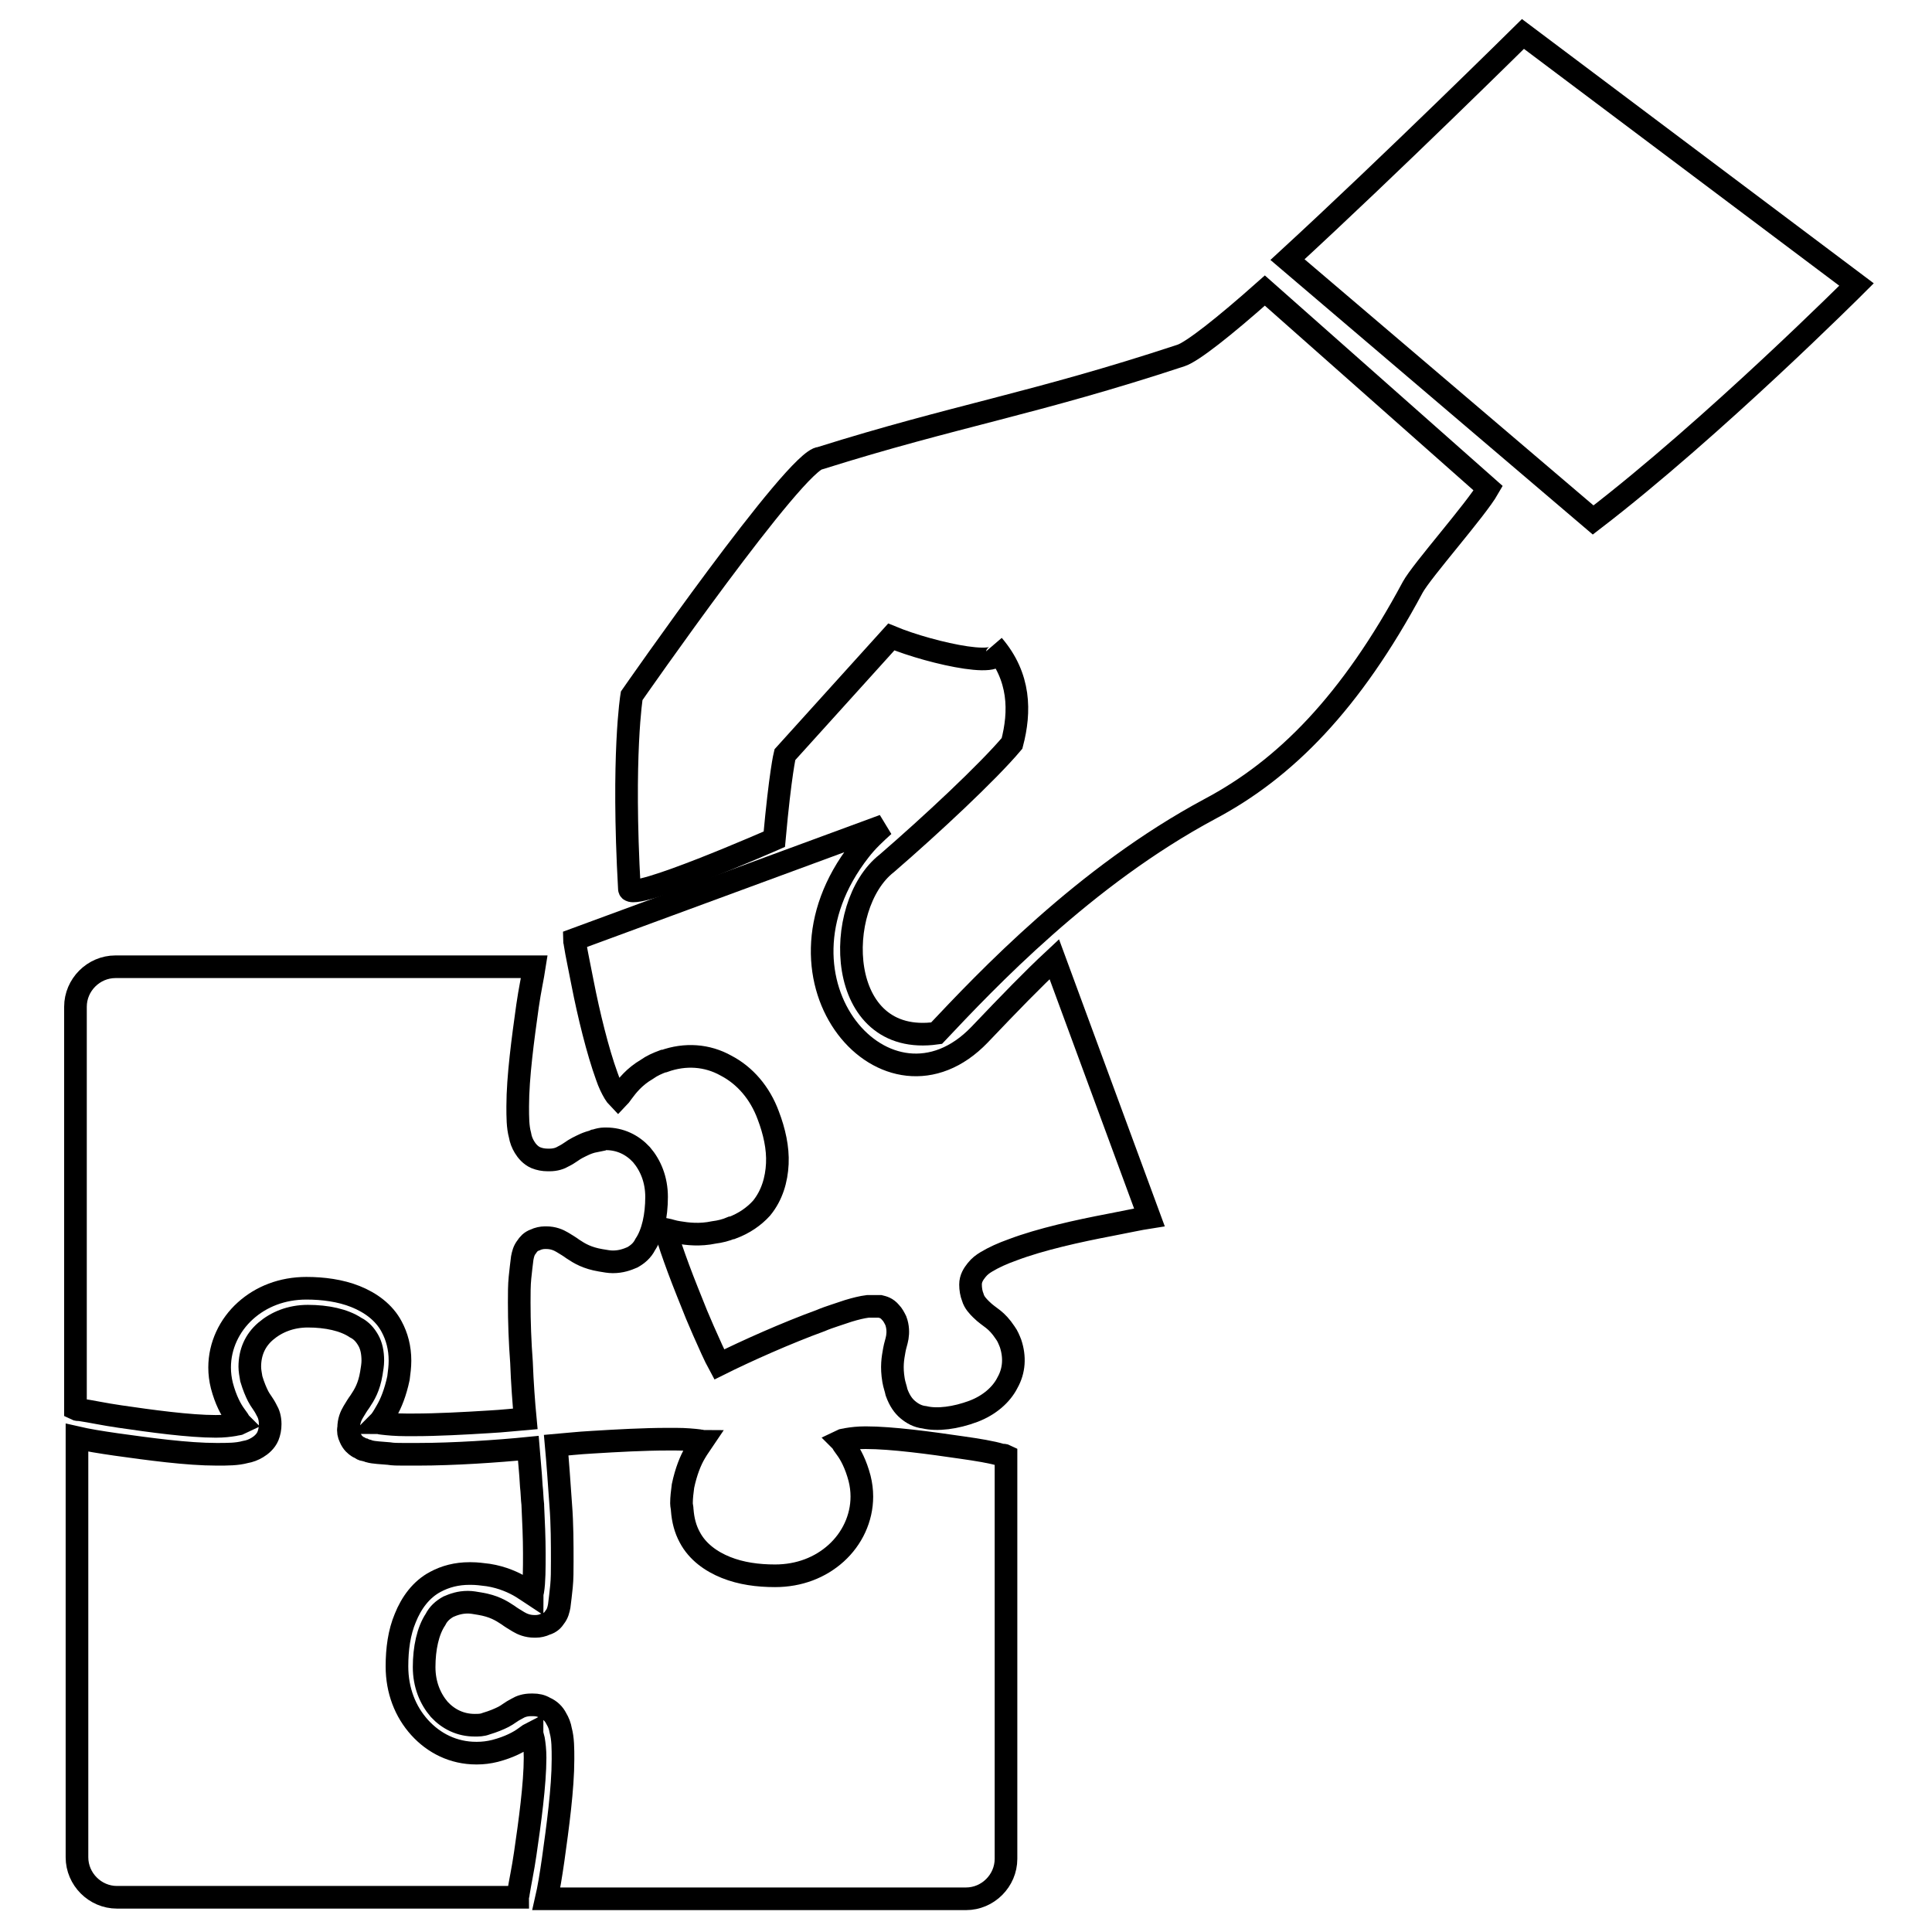
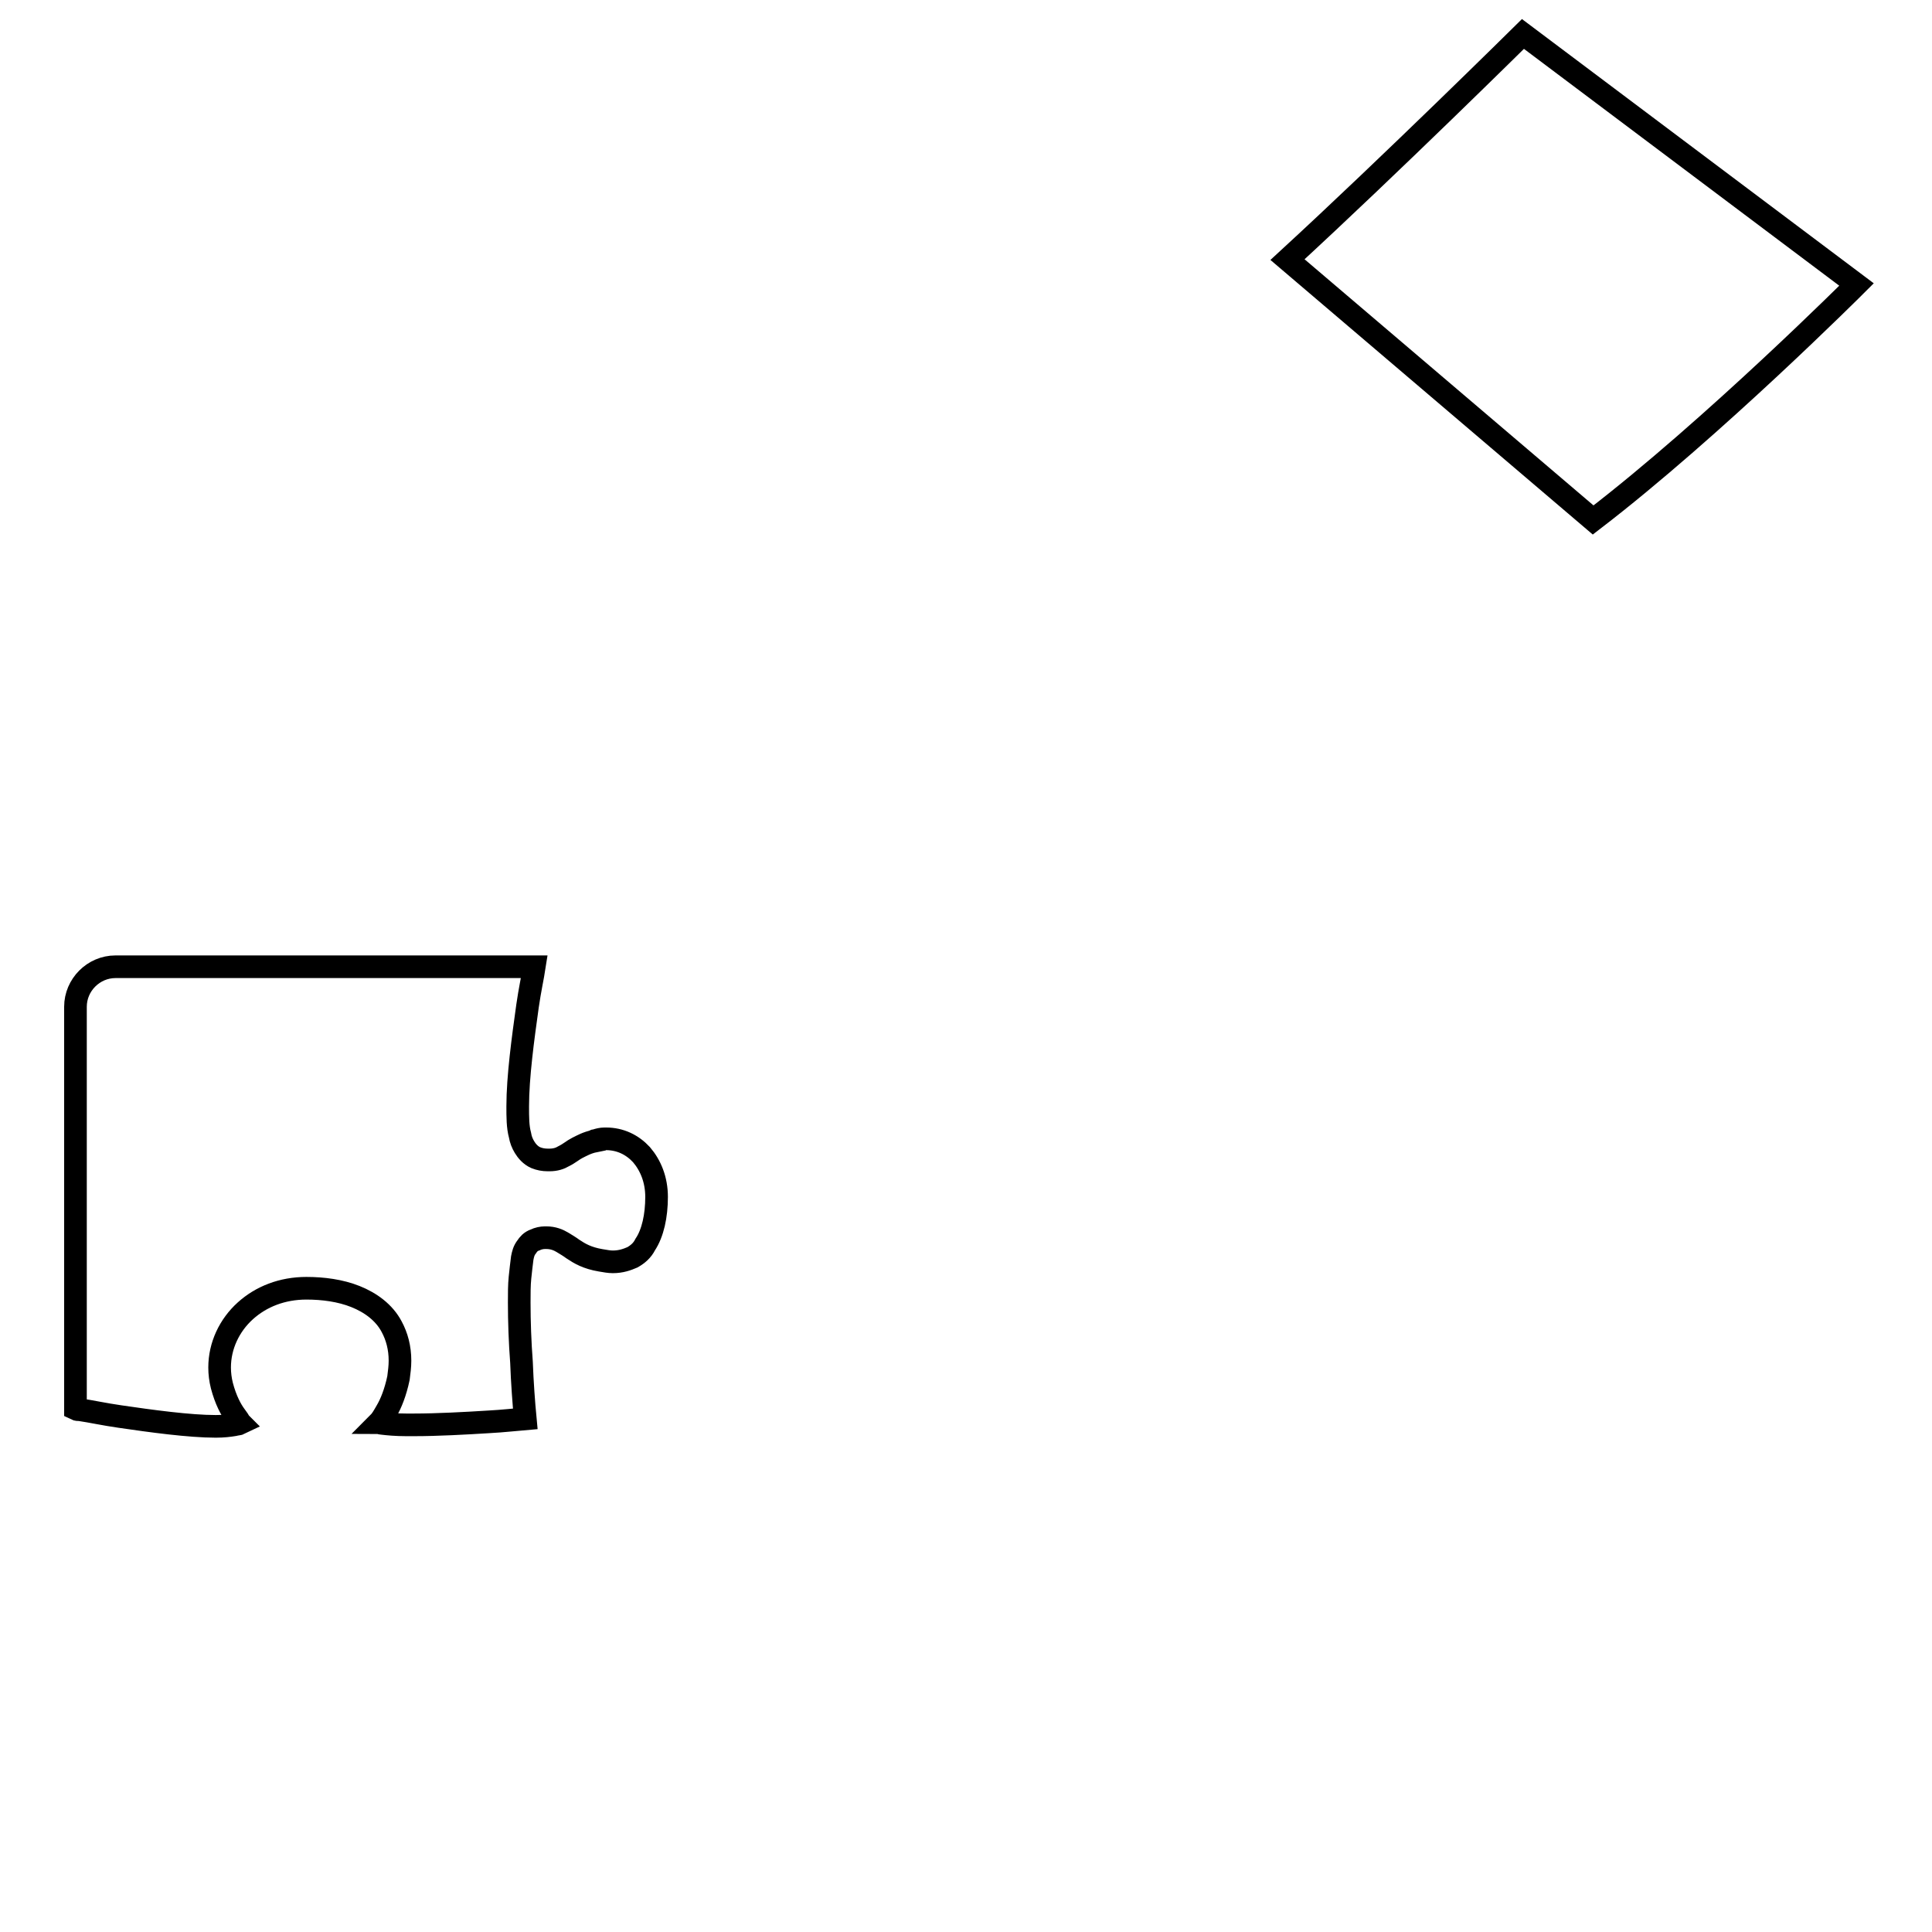
<svg xmlns="http://www.w3.org/2000/svg" version="1.1" x="0px" y="0px" viewBox="0 0 256 256" enable-background="new 0 0 256 256" xml:space="preserve">
  <g>
    <g>
      <path stroke-width="3" fill-opacity="0" stroke="#000000" d="M201.8,4.5c0,0-17.5,17.3-31.2,29.9l40.5,34.5C227,56.7,246,37.7,246,37.7L201.8,4.5z" />
-       <path stroke-width="3" fill-opacity="0" stroke="#000000" d="M129.8,137.1c-12.1,12.6-29.5-7-15.9-24.4c1-1.3,2.1-2.3,3.2-3.3l-41,15.1c0,0.2,0.1,0.4,0.1,0.6c0.2,1.3,0.6,3.1,1,5.2c0.8,4.1,2,9,3.2,12.3c0.3,0.9,0.7,1.7,1,2.2c0.2,0.3,0.4,0.6,0.5,0.7l0,0c0.1-0.1,0.3-0.4,0.6-0.8c0.6-0.8,1.5-2,3.2-3c0.7-0.5,1.4-0.8,2.2-1.1c0,0,0.1,0,0.1,0c0,0,0,0,0,0c2.8-1,5.7-0.8,8.2,0.6c2.5,1.3,4.5,3.6,5.6,6.6c0.8,2.1,1.3,4.3,1.2,6.4c-0.1,2.1-0.7,4.2-2.1,5.9c-1,1.1-2.3,2-3.9,2.6c0,0,0,0,0,0c0,0,0,0-0.1,0c-0.7,0.3-1.5,0.5-2.3,0.6c-1.9,0.4-3.5,0.2-4.7,0c-0.7-0.1-1.2-0.3-1.7-0.4c0,0.1,0.1,0.3,0.1,0.4c0.3,1.2,0.9,2.9,1.6,4.8c0.7,1.9,1.6,4.1,2.4,6.1c0.3,0.7,0.6,1.4,0.9,2.1c0.8,1.8,1.5,3.4,2.1,4.5c3.6-1.8,9-4.2,13.4-5.8c0.7-0.3,1.3-0.5,1.9-0.7c0.6-0.2,1.2-0.4,1.8-0.6c1-0.3,1.8-0.5,2.6-0.6c0.2,0,0.4,0,0.6,0c0.1,0,0.1,0,0.1,0c0.1,0,0.3,0,0.4,0c0.2,0,0.3,0,0.5,0c0.4,0.1,0.9,0.2,1.4,0.8c0.3,0.3,0.5,0.7,0.7,1.1l0,0l0,0c0.3,0.8,0.3,1.6,0.2,2.2c-0.1,0.6-0.3,1.1-0.4,1.7c-0.2,1.1-0.4,2.2-0.1,4c0.1,0.6,0.3,1.1,0.4,1.6c0.4,1.1,0.9,1.8,1.5,2.3c0.6,0.5,1.3,0.9,2.2,1c1.7,0.4,4.1,0.1,6.5-0.8c2.1-0.8,3.7-2.2,4.5-3.8c0.9-1.6,1-3.4,0.4-5.2c-0.2-0.5-0.4-1-0.7-1.4c-0.6-0.9-1.1-1.4-1.6-1.8c-0.5-0.4-1-0.7-1.6-1.3c-0.4-0.4-0.9-0.9-1.1-1.6l0,0c0,0,0,0,0,0c-0.2-0.5-0.3-1.1-0.3-1.7c0-0.8,0.4-1.4,0.8-1.9c0.4-0.5,0.8-0.8,1.3-1.1c1-0.6,2.1-1.1,3.5-1.6c3.7-1.4,8.7-2.5,12.9-3.3c2.1-0.4,3.9-0.8,5.2-1l-12.6-34.2C136.8,129.8,133.9,132.8,129.8,137.1z" />
-       <path stroke-width="3" fill-opacity="0" stroke="#000000" d="M156.5,47.1c-19.4,6.4-30,8-47.8,13.6c-3.1,0-25,31.5-25,31.5s-1.3,7.8-0.3,25.6c0.1,1.8,19.2-6.6,19.2-6.6c0.8-8.8,1.4-11.2,1.4-11.2l14.1-15.6c5.3,2.2,16.6,4.7,13.5,1.1c3.6,4.2,3.6,8.8,2.5,13c-3.2,3.8-10.7,10.8-16.6,15.9c-7.2,5.6-6.9,24.4,6.6,22.5c6.6-7,19.6-20.8,36.2-29.7c10-5.3,18.7-14.1,26.9-29.4c1.2-2.2,8.4-10.3,10-13.1l-29.6-26.2C162.2,43.3,158,46.6,156.5,47.1z" />
-       <path stroke-width="3" fill-opacity="0" stroke="#000000" d="M127.4,191.8c-4.1-0.6-9.2-1.3-12.7-1.3c-1,0-1.8,0.1-2.4,0.2c-0.4,0.1-0.7,0.1-0.9,0.2l0.1,0.1c0.1,0.2,0.3,0.5,0.6,0.9c0.6,0.8,1.3,2.1,1.8,4c0.2,0.8,0.3,1.6,0.3,2.4c0,0,0,0,0,0l0,0c0,2.9-1.3,5.6-3.4,7.5c-2.1,1.9-4.9,3-8.1,3c-2.3,0-4.5-0.3-6.5-1.1c-2-0.8-3.8-2.1-4.8-4c-0.6-1.1-0.9-2.3-1-3.6c0-0.3-0.1-0.6-0.1-0.9c0-0.8,0.1-1.5,0.2-2.3c0.4-1.9,1-3.4,1.6-4.4c0.4-0.7,0.8-1.2,1-1.5c-0.1,0-0.2-0.1-0.4-0.1c-0.8-0.1-1.9-0.2-3.1-0.2c-0.4,0-0.8,0-1.2,0c-3,0-6.7,0.2-9.9,0.4c-1.9,0.1-3.6,0.3-4.8,0.4c0.2,2.2,0.4,5,0.6,7.9c0.2,2.5,0.2,5.2,0.2,7.5c0,1.2,0,2.3-0.1,3.3c-0.1,1-0.2,1.8-0.3,2.6c-0.1,0.5-0.2,1-0.6,1.5c-0.2,0.3-0.5,0.7-1.2,0.9c-0.4,0.2-0.9,0.3-1.3,0.3c0,0-0.1,0-0.1,0c0,0-0.1,0-0.1,0c-0.9,0-1.6-0.3-2.1-0.6c-0.5-0.3-1-0.6-1.4-0.9c-0.9-0.6-1.9-1.2-3.7-1.5c-0.6-0.1-1.1-0.2-1.6-0.2c-1.1,0-1.9,0.3-2.6,0.6c-0.7,0.4-1.3,0.9-1.7,1.7c-1,1.5-1.5,3.8-1.5,6.3c0,2.3,0.8,4.2,2,5.6c1.2,1.3,2.8,2.1,4.7,2.1c0.5,0,1,0,1.5-0.2c1-0.3,1.7-0.6,2.3-0.9c0.6-0.3,1-0.7,1.8-1.1c0.5-0.3,1.1-0.5,1.9-0.5c0,0,0.1,0,0.1,0c0,0,0,0,0.1,0c0.6,0,1.1,0.1,1.6,0.4c0.7,0.3,1.2,0.8,1.5,1.4c0.3,0.5,0.5,1,0.6,1.6c0.3,1.1,0.3,2.4,0.3,3.8c0,3.9-0.7,9-1.3,13.3c-0.3,2.1-0.6,3.9-0.9,5.2H128c2.9,0,5.3-2.4,5.3-5.3v-53.4c-0.2-0.1-0.4-0.1-0.6-0.1C131.4,192.4,129.5,192.1,127.4,191.8z" />
      <path stroke-width="3" fill-opacity="0" stroke="#000000" d="M15.9,187.7c4.1,0.6,9.2,1.3,12.7,1.3c1,0,1.8-0.1,2.4-0.2c0.4-0.1,0.7-0.1,0.9-0.2l-0.1-0.1c-0.1-0.2-0.3-0.5-0.6-0.9c-0.6-0.8-1.3-2.1-1.8-4c-0.2-0.8-0.3-1.6-0.3-2.4v0c0-2.9,1.3-5.6,3.4-7.5c2.1-1.9,4.9-3,8.1-3c2.2,0,4.5,0.3,6.5,1.1c2,0.8,3.8,2.1,4.8,4c0.7,1.3,1.1,2.8,1.1,4.5l0,0l0,0c0,0.8-0.1,1.5-0.2,2.3c-0.4,1.9-1,3.4-1.6,4.4c-0.4,0.7-0.7,1.2-1,1.5c0.1,0,0.2,0.1,0.4,0.1c0.8,0.1,1.9,0.2,3.2,0.2c0.4,0,0.7,0,1.1,0c3,0,6.7-0.2,9.9-0.4c1.9-0.1,3.6-0.3,4.8-0.4c-0.2-2.1-0.4-4.8-0.5-7.5c-0.2-2.6-0.3-5.4-0.3-7.9c0-1.2,0-2.3,0.1-3.3c0.1-1,0.2-1.8,0.3-2.6c0.1-0.5,0.2-1,0.6-1.5c0.2-0.3,0.5-0.7,1.1-0.9c0.4-0.2,0.9-0.3,1.3-0.3c0,0,0.1,0,0.1,0c0,0,0,0,0.1,0c0.9,0,1.6,0.3,2.1,0.6c0.5,0.3,1,0.6,1.4,0.9c0.9,0.6,1.9,1.2,3.7,1.5c0.6,0.1,1.1,0.2,1.6,0.2c1.1,0,1.9-0.3,2.6-0.6c0.7-0.4,1.3-0.9,1.7-1.7c1-1.5,1.5-3.8,1.5-6.3c0-2.3-0.8-4.2-2-5.6c-1.2-1.3-2.8-2.1-4.7-2.1c-0.1,0-0.1,0-0.2,0c-0.4,0-0.8,0.1-1.1,0.2c-0.1,0-0.2,0-0.2,0.1c-1,0.2-1.7,0.6-2.3,0.9c-0.6,0.3-1,0.7-1.8,1.1c-0.5,0.3-1.1,0.5-1.9,0.5c0,0-0.1,0-0.1,0c0,0,0,0-0.1,0c-0.6,0-1.1-0.1-1.6-0.3c-0.7-0.3-1.2-0.9-1.5-1.4c-0.3-0.5-0.5-1-0.6-1.6c-0.3-1.1-0.3-2.4-0.3-3.8c0-3.9,0.7-9,1.3-13.3c0.3-2.1,0.7-3.9,0.9-5.2H15.3c-2.9,0-5.3,2.4-5.3,5.3v53.3c0.2,0.1,0.4,0.1,0.6,0.1C12,187,13.8,187.4,15.9,187.7z" />
-       <path stroke-width="3" fill-opacity="0" stroke="#000000" d="M70.5,229.6L70.5,229.6c-0.2,0.1-0.5,0.3-0.9,0.6c-0.8,0.6-2.1,1.3-4,1.8c-0.8,0.2-1.6,0.3-2.4,0.3c0,0,0,0-0.1,0c0,0,0,0,0,0c-3,0-5.6-1.3-7.5-3.4c-1.9-2.1-3-4.9-3-8.1c0-2.3,0.3-4.5,1.1-6.4c0.8-2,2.1-3.8,4-4.8c1.3-0.7,2.8-1.1,4.5-1.1c0,0,0.1,0,0.1,0c0,0,0,0,0.1,0c0.8,0,1.5,0.1,2.3,0.2c1.9,0.3,3.4,1,4.4,1.6c0.6,0.4,1.1,0.7,1.4,0.9c0-0.1,0.1-0.3,0.1-0.4c0.2-1.2,0.2-3,0.2-5c0-2-0.1-4.2-0.2-6.3c0,0,0,0,0,0s0,0,0-0.1c-0.1-0.8-0.1-1.7-0.2-2.5c-0.1-1.9-0.3-3.7-0.4-5c-4,0.4-9.9,0.8-14.6,0.8c-0.7,0-1.4,0-2,0c-0.7,0-1.3,0-1.9-0.1c-1-0.1-1.9-0.1-2.6-0.3c-0.2-0.1-0.4-0.1-0.6-0.2c0,0-0.1,0-0.1,0c-0.1,0-0.3-0.1-0.4-0.2c-0.1-0.1-0.3-0.1-0.4-0.2c-0.3-0.2-0.7-0.5-1-1.2c-0.2-0.4-0.3-0.9-0.2-1.3v0l0,0c0-0.9,0.3-1.6,0.6-2.1c0.3-0.5,0.6-1,0.9-1.4c0.6-0.9,1.2-1.9,1.5-3.7c0.1-0.6,0.2-1.2,0.2-1.7c0-1.1-0.2-2-0.6-2.7c-0.4-0.7-0.9-1.3-1.7-1.7c-1.5-1-3.8-1.5-6.3-1.5c-2.3,0-4.2,0.8-5.6,2c-1.4,1.2-2.1,2.8-2.1,4.7c0,0.5,0.1,1,0.2,1.6c0.3,1,0.6,1.7,0.9,2.3c0.3,0.6,0.7,1,1.1,1.8c0.3,0.5,0.5,1.1,0.5,1.9c0,0,0,0,0,0l0,0c0,0.6-0.1,1.1-0.3,1.6c-0.3,0.7-0.9,1.2-1.4,1.5c-0.5,0.3-1,0.5-1.6,0.6c-1.1,0.3-2.3,0.3-3.8,0.3c-3.9,0-9-0.7-13.3-1.3c-2.1-0.3-3.9-0.6-5.2-0.9v55.6c0,2.9,2.4,5.3,5.3,5.3h53.1c0-0.2,0.1-0.4,0.1-0.6c0.2-1.3,0.6-3.1,0.9-5.2c0.6-4.1,1.3-9.2,1.3-12.7c0-1-0.1-1.8-0.2-2.4C70.6,230.1,70.5,229.8,70.5,229.6z" />
    </g>
  </g>
</svg>